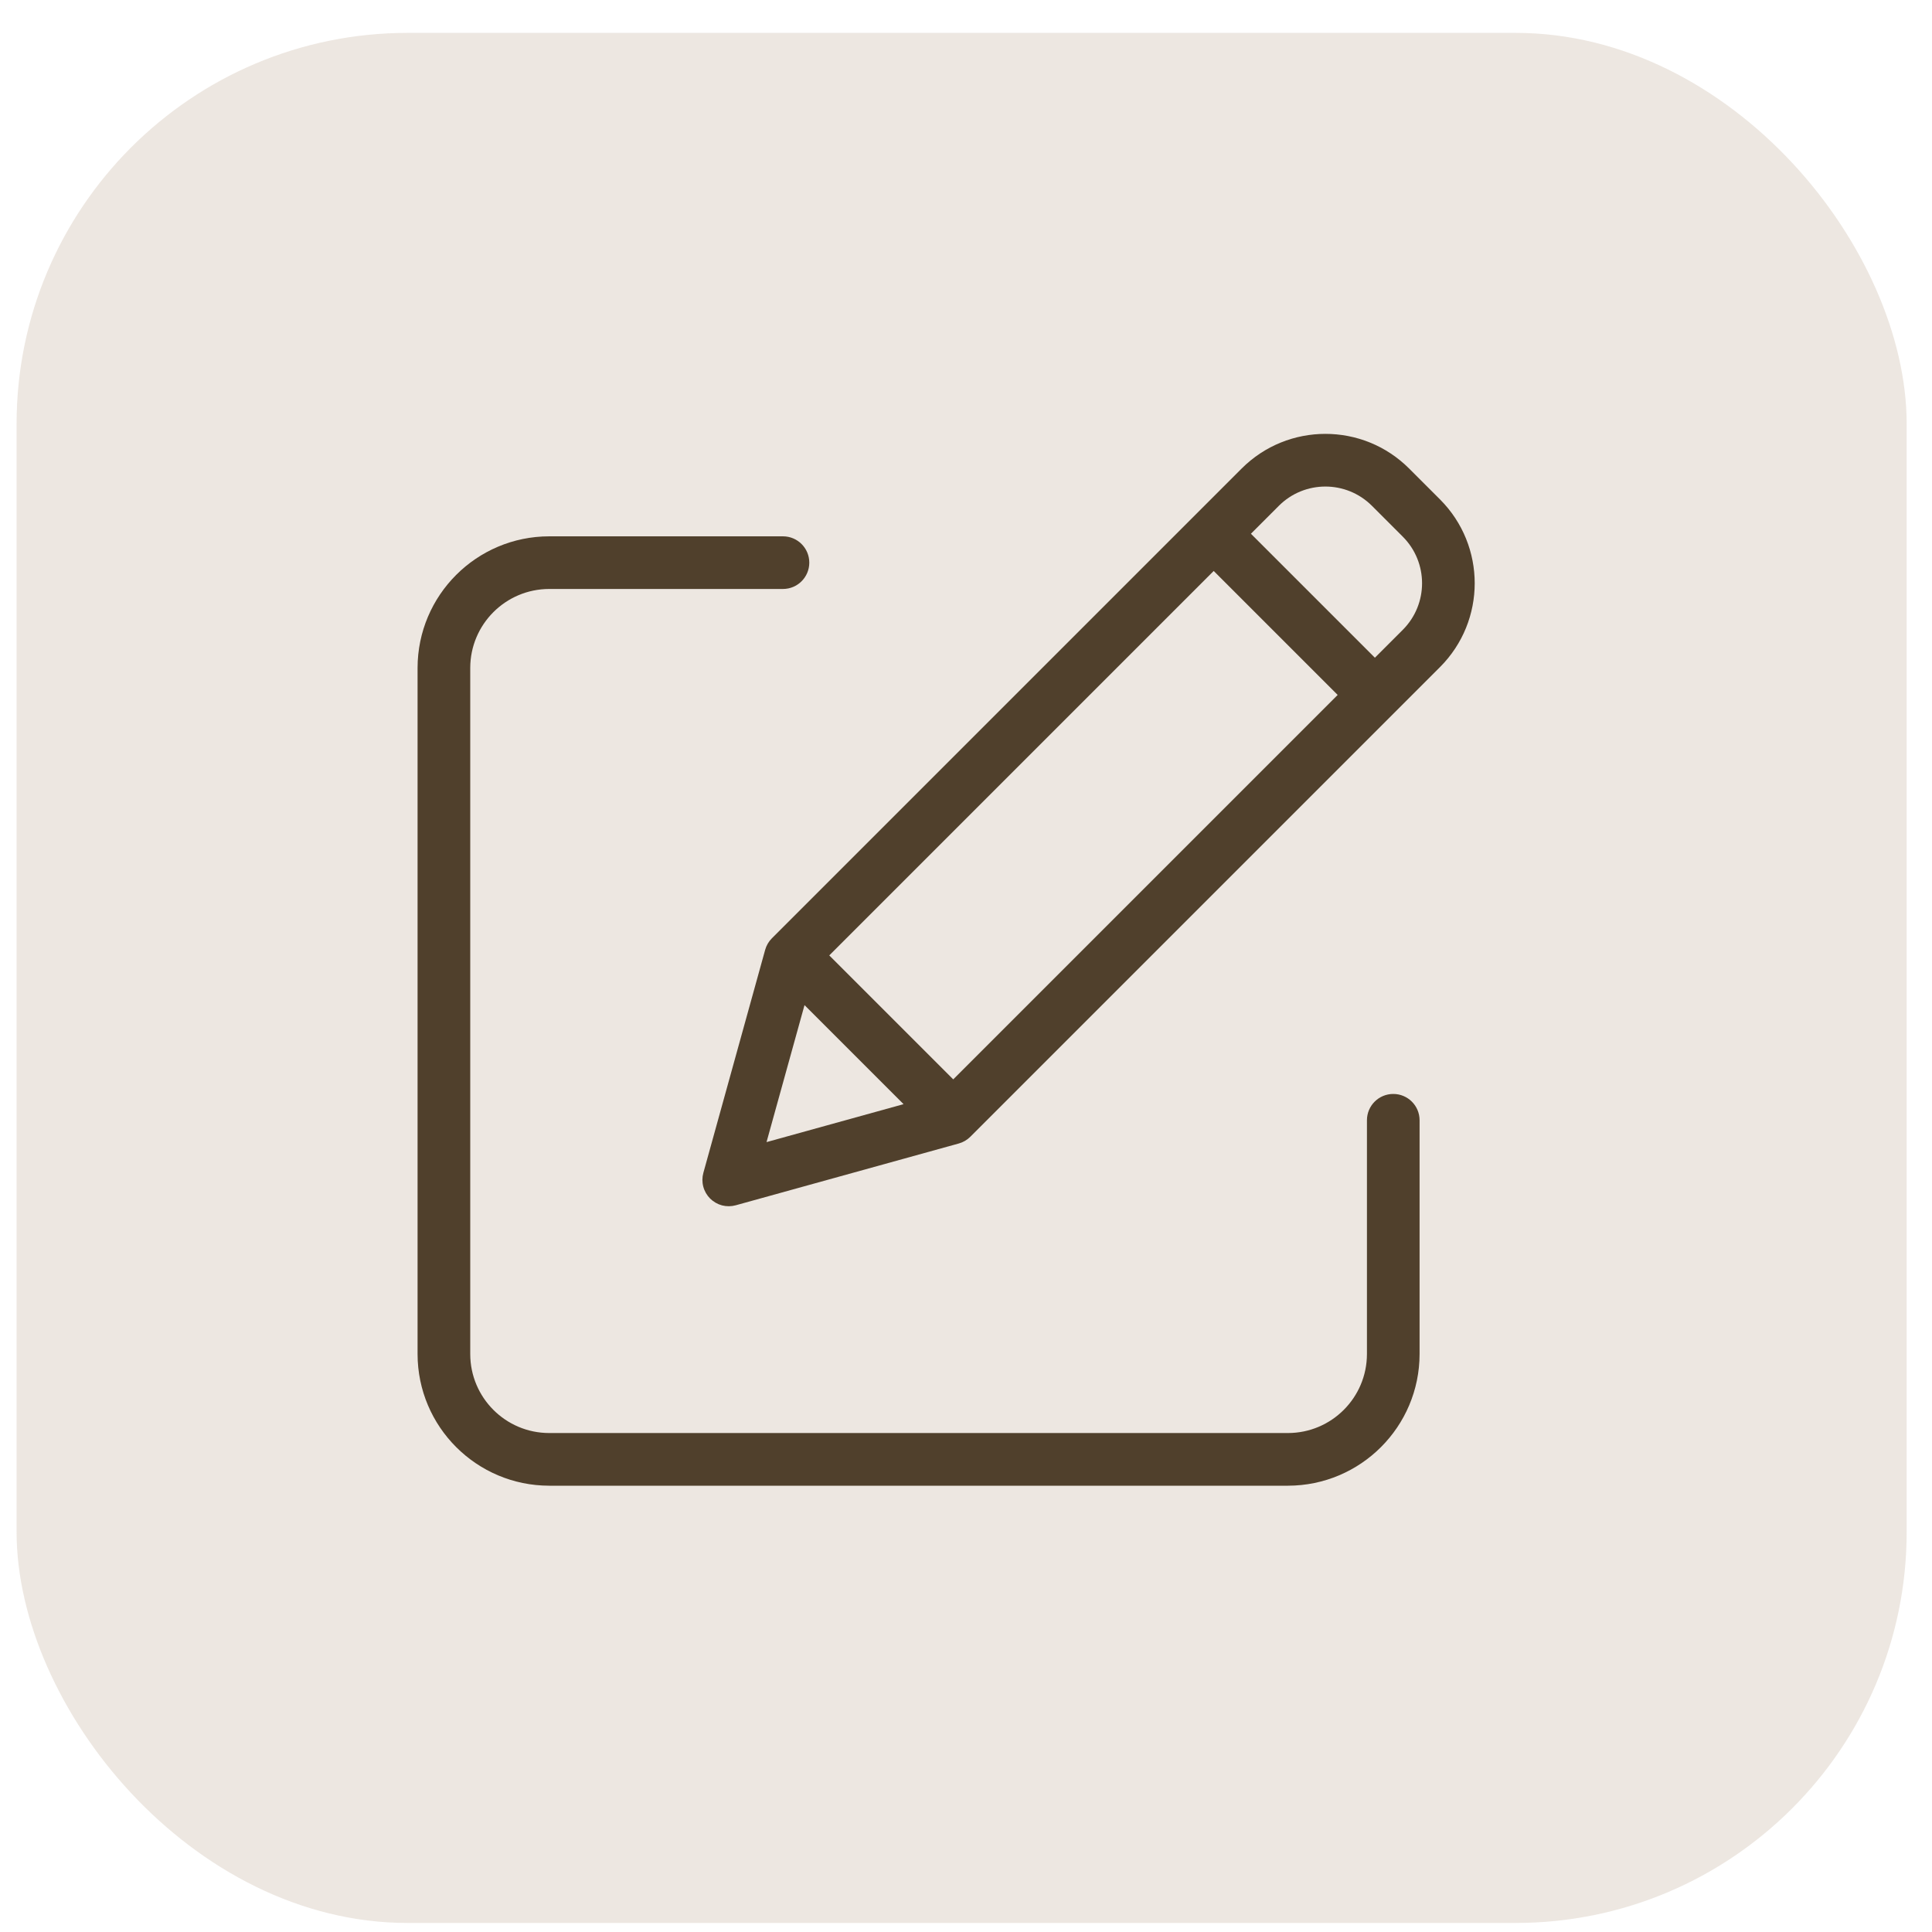
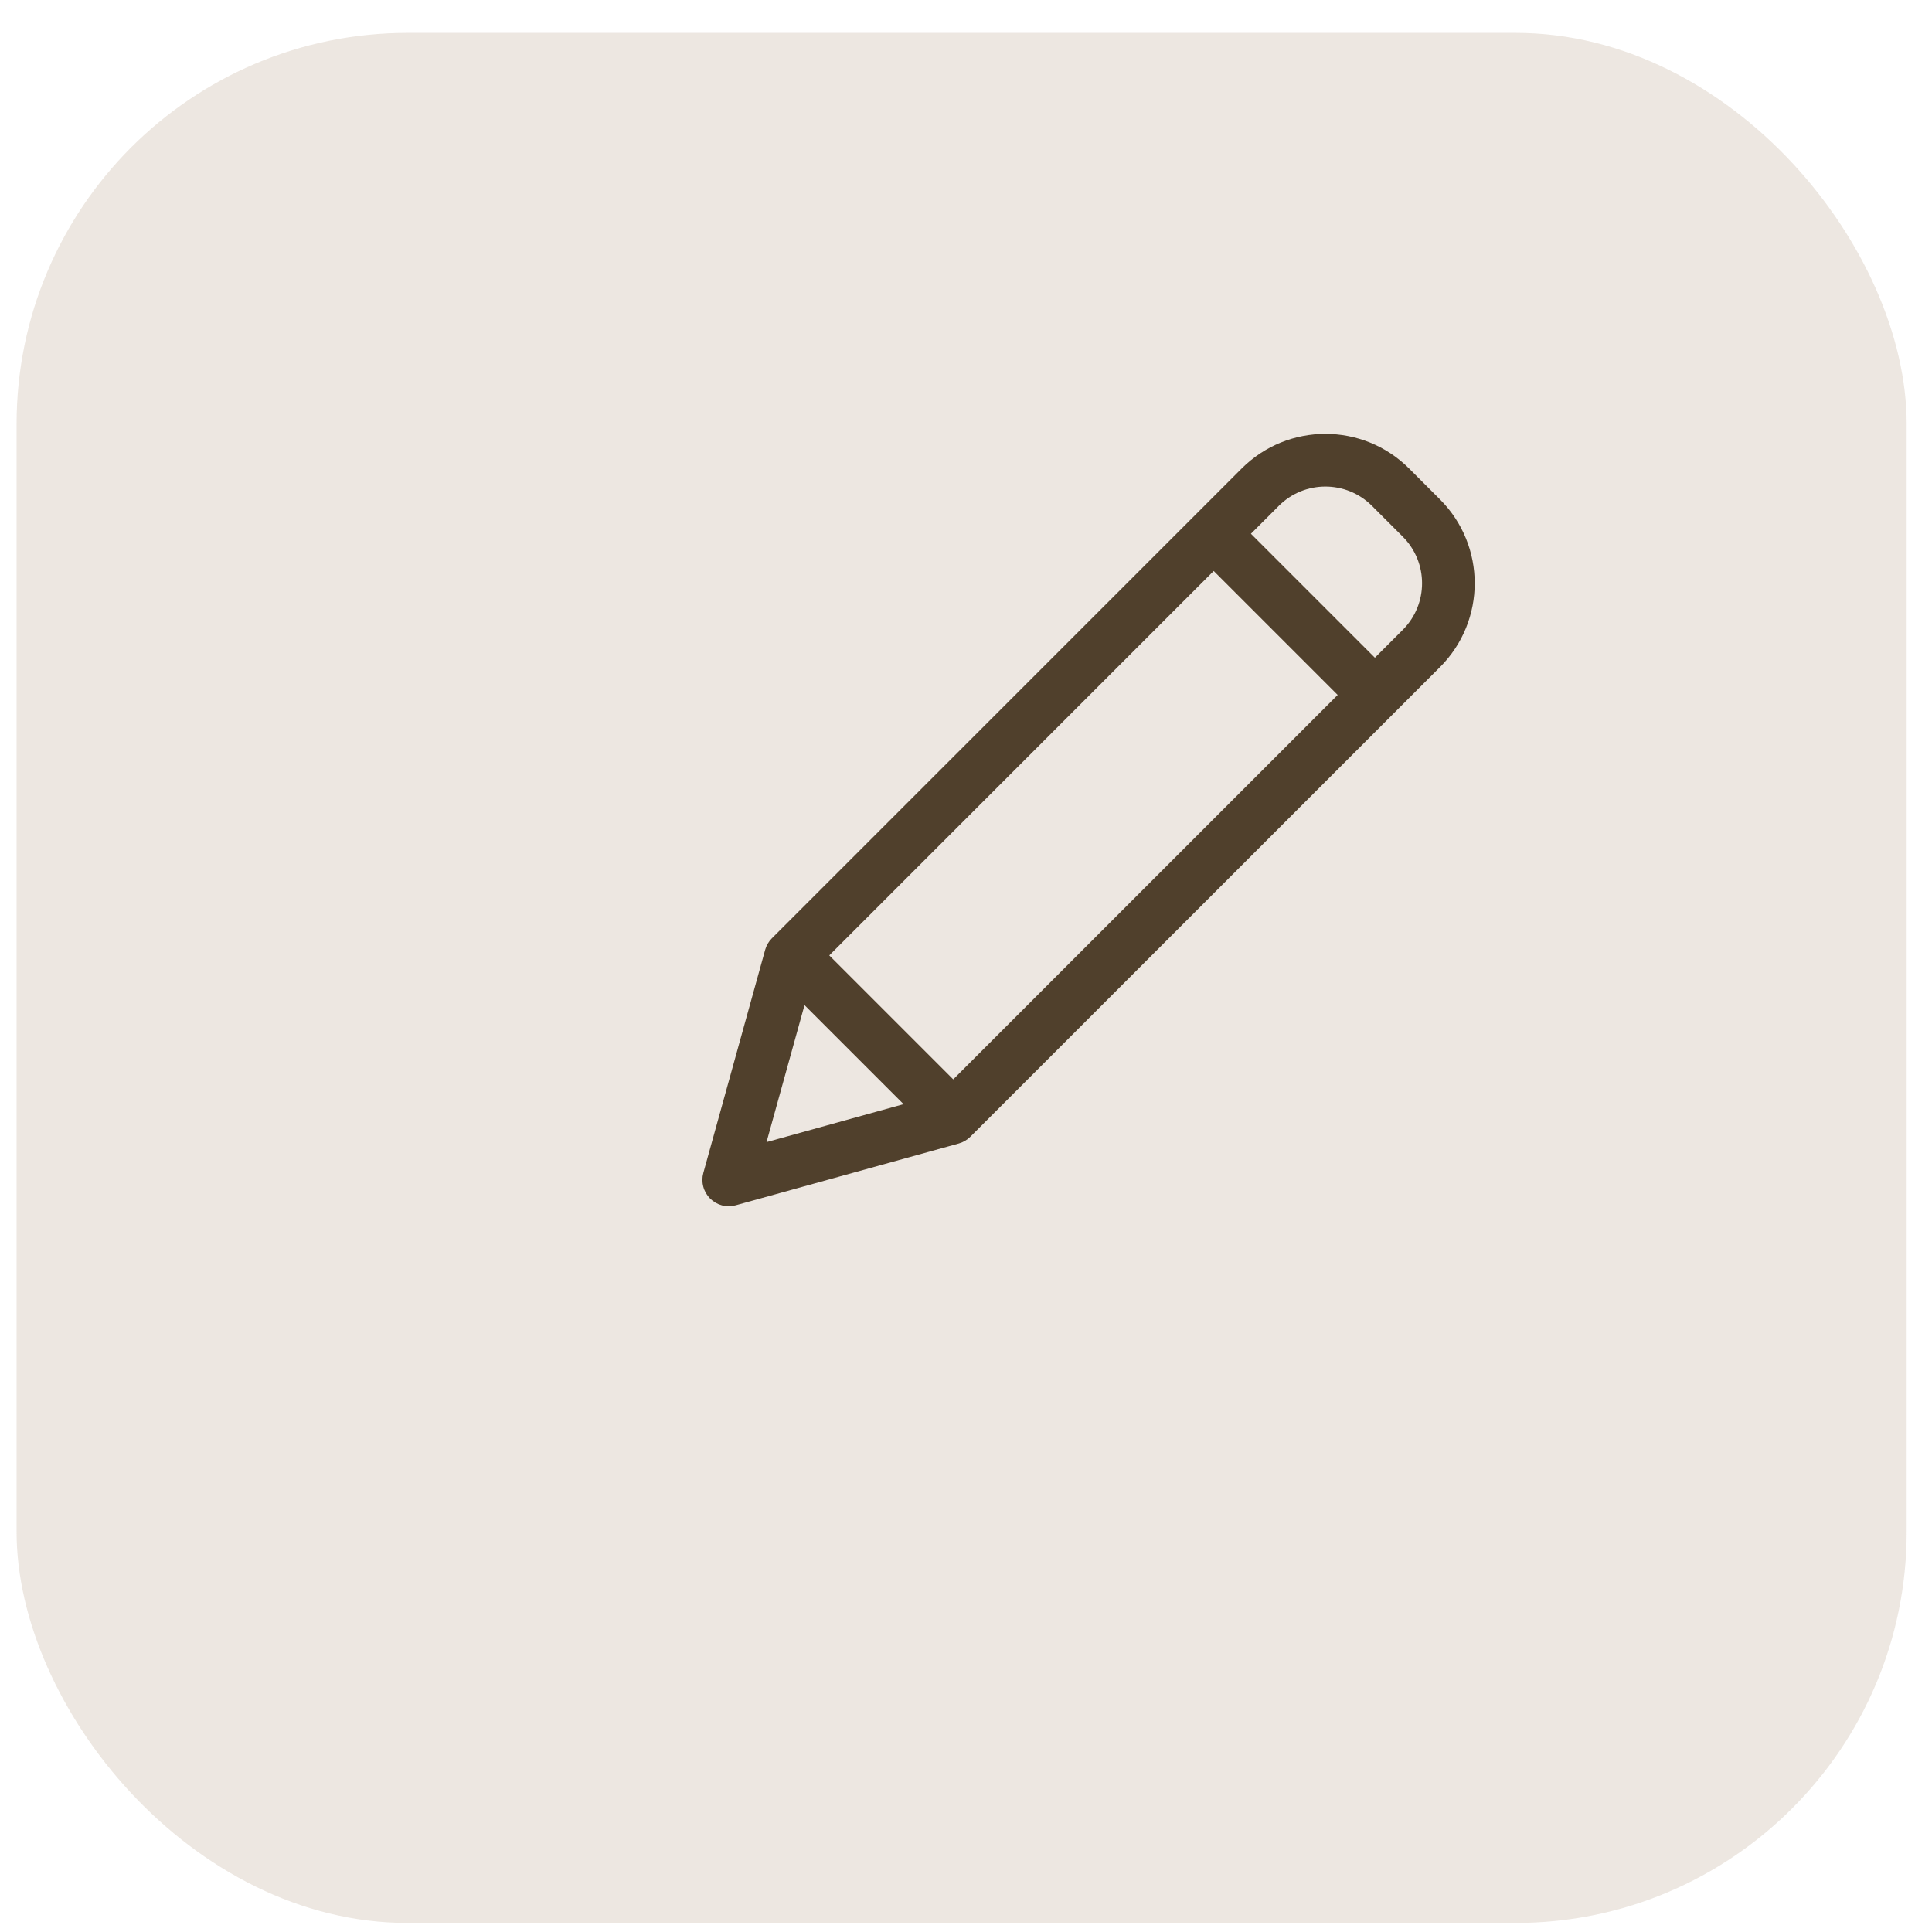
<svg xmlns="http://www.w3.org/2000/svg" width="53" height="53" viewBox="0 0 53 53" fill="none">
  <rect x="0.455" y="0.902" width="51.85" height="51.85" rx="10.728" fill="#D3C4B5" fill-opacity="0.4" />
-   <path d="M38.221 30.01C37.822 30.01 37.499 30.333 37.499 30.732V37.145C37.497 38.341 36.528 39.311 35.332 39.312H15.066C13.87 39.311 12.901 38.341 12.9 37.145V18.324C12.901 17.128 13.87 16.159 15.066 16.157H21.479C21.878 16.157 22.201 15.834 22.201 15.435C22.201 15.036 21.878 14.713 21.479 14.713H15.066C13.073 14.715 11.457 16.33 11.455 18.324V37.145C11.457 39.139 13.073 40.754 15.066 40.757H35.332C37.325 40.754 38.941 39.139 38.943 37.145V30.732C38.943 30.333 38.62 30.01 38.221 30.01Z" fill="#50402C" />
  <path d="M38.657 12.854C37.388 11.585 35.33 11.585 34.061 12.854L21.175 25.74C21.087 25.828 21.023 25.938 20.99 26.058L19.295 32.175C19.261 32.298 19.26 32.428 19.293 32.552C19.325 32.676 19.39 32.788 19.48 32.879C19.571 32.969 19.684 33.034 19.807 33.067C19.931 33.099 20.061 33.098 20.184 33.064L26.302 31.369C26.422 31.336 26.531 31.272 26.619 31.184L39.505 18.298C40.772 17.028 40.772 14.972 39.505 13.702L38.657 12.854ZM22.749 26.209L33.295 15.663L36.696 19.064L26.15 29.61L22.749 26.209ZM22.07 27.573L24.787 30.29L21.028 31.331L22.07 27.573ZM38.483 17.277L37.717 18.043L34.316 14.642L35.082 13.876C35.787 13.171 36.931 13.171 37.636 13.876L38.483 14.723C39.187 15.429 39.187 16.571 38.483 17.277Z" fill="#50402C" />
</svg>